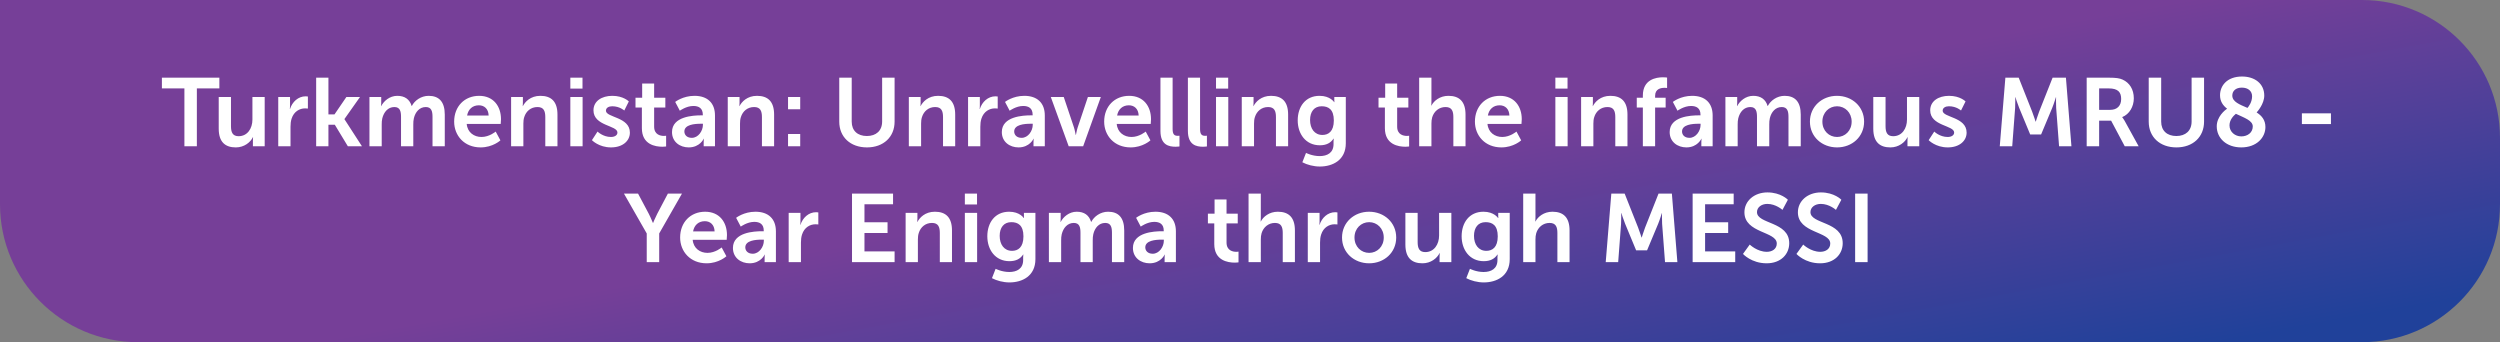
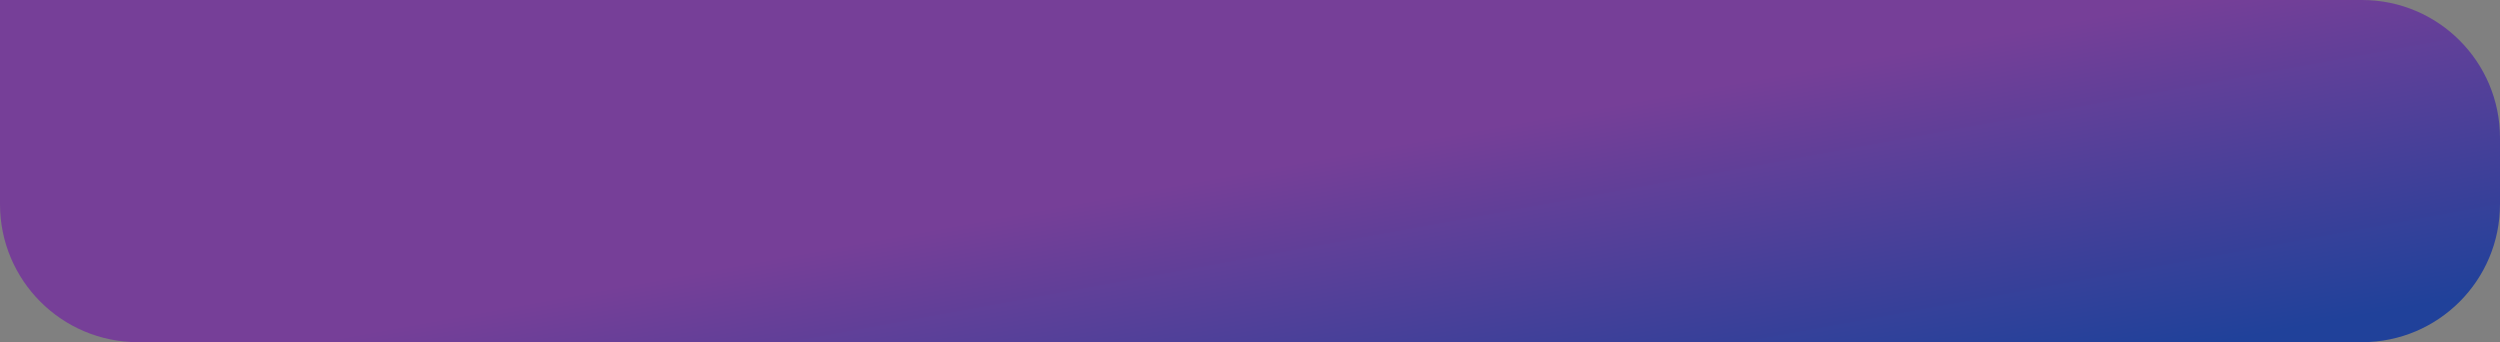
<svg xmlns="http://www.w3.org/2000/svg" width="906" height="124" viewBox="0 0 906 124" fill="none">
  <rect x="0" y="0" width="906" height="124" fill="#808080" stroke="none" />
  <path d="M0 0H856C883.614 0 906 22.386 906 50V74C906 101.614 883.614 124 856 124H50C22.386 124 0 101.614 0 74V0Z" fill="url(#paint0_linear_766_6177)" />
-   <path d="M66.827 53V32.035H58.672V28.15H79.497V32.035H71.342V53H66.827ZM79.263 46.63V35.15H83.708V45.72C83.708 47.89 84.268 49.36 86.473 49.36C89.693 49.36 91.478 46.525 91.478 43.34V35.15H95.923V53H91.653V50.97C91.653 50.27 91.723 49.71 91.723 49.71H91.653C90.778 51.565 88.503 53.42 85.458 53.42C81.643 53.42 79.263 51.495 79.263 46.63ZM100.836 53V35.15H105.106V38.23C105.106 38.895 105.036 39.49 105.036 39.49H105.106C105.911 36.935 108.046 34.905 110.776 34.905C111.196 34.905 111.581 34.975 111.581 34.975V39.35C111.581 39.35 111.126 39.28 110.531 39.28C108.641 39.28 106.506 40.365 105.666 43.025C105.386 43.9 105.281 44.88 105.281 45.93V53H100.836ZM114.576 53V28.15H119.021V41.45H121.226L125.531 35.15H130.466L124.831 43.13V43.2L131.166 53H126.056L121.331 45.195H119.021V53H114.576ZM133.888 53V35.15H138.158V37.215C138.158 37.88 138.088 38.44 138.088 38.44H138.158C139.033 36.69 141.168 34.73 143.968 34.73C146.698 34.73 148.448 35.99 149.183 38.405H149.253C150.233 36.48 152.543 34.73 155.343 34.73C159.053 34.73 161.188 36.83 161.188 41.52V53H156.743V42.36C156.743 40.33 156.358 38.79 154.293 38.79C152.017 38.79 150.513 40.61 149.988 42.85C149.813 43.55 149.778 44.32 149.778 45.16V53H145.333V42.36C145.333 40.435 145.018 38.79 142.918 38.79C140.608 38.79 139.103 40.61 138.543 42.885C138.368 43.55 138.333 44.355 138.333 45.16V53H133.888ZM164.586 44.075C164.586 38.58 168.331 34.73 173.651 34.73C178.796 34.73 181.561 38.475 181.561 43.2C181.561 43.725 181.456 44.915 181.456 44.915H169.136C169.416 48.03 171.831 49.64 174.491 49.64C177.361 49.64 179.636 47.68 179.636 47.68L181.351 50.865C181.351 50.865 178.621 53.42 174.176 53.42C168.261 53.42 164.586 49.15 164.586 44.075ZM169.276 41.87H177.081C177.011 39.455 175.506 38.16 173.546 38.16C171.271 38.16 169.696 39.56 169.276 41.87ZM185.225 53V35.15H189.495V37.215C189.495 37.88 189.425 38.44 189.425 38.44H189.495C190.265 36.935 192.225 34.73 195.83 34.73C199.785 34.73 202.025 36.795 202.025 41.52V53H197.615V42.43C197.615 40.26 197.055 38.79 194.78 38.79C192.4 38.79 190.65 40.295 189.985 42.43C189.74 43.165 189.67 43.97 189.67 44.81V53H185.225ZM206.69 32.105V28.15H211.1V32.105H206.69ZM206.69 53V35.15H211.135V53H206.69ZM214.516 50.795L216.546 47.68C216.546 47.68 218.506 49.64 221.411 49.64C222.671 49.64 223.756 49.08 223.756 48.03C223.756 45.37 215.076 45.72 215.076 39.98C215.076 36.655 218.051 34.73 221.901 34.73C225.926 34.73 227.886 36.76 227.886 36.76L226.241 40.05C226.241 40.05 224.596 38.51 221.866 38.51C220.711 38.51 219.591 39 219.591 40.12C219.591 42.64 228.271 42.325 228.271 48.065C228.271 51.04 225.681 53.42 221.446 53.42C217.001 53.42 214.516 50.795 214.516 50.795ZM232.616 46.455V38.965H230.306V35.43H232.721V30.285H237.061V35.43H241.121V38.965H237.061V45.895C237.061 48.835 239.371 49.255 240.596 49.255C241.086 49.255 241.401 49.185 241.401 49.185V53.07C241.401 53.07 240.876 53.175 240.036 53.175C237.551 53.175 232.616 52.44 232.616 46.455ZM243.535 47.855C243.535 42.185 251.2 41.8 254.105 41.8H254.7V41.555C254.7 39.21 253.23 38.405 251.27 38.405C248.715 38.405 246.37 40.12 246.37 40.12L244.69 36.935C244.69 36.935 247.455 34.73 251.69 34.73C256.38 34.73 259.11 37.32 259.11 41.835V53H255.015V51.53C255.015 50.83 255.085 50.27 255.085 50.27H255.015C255.05 50.27 253.65 53.42 249.59 53.42C246.405 53.42 243.535 51.425 243.535 47.855ZM248.015 47.645C248.015 48.835 248.89 49.955 250.71 49.955C253.055 49.955 254.735 47.435 254.735 45.265V44.845H253.965C251.69 44.845 248.015 45.16 248.015 47.645ZM263.736 53V35.15H268.006V37.215C268.006 37.88 267.936 38.44 267.936 38.44H268.006C268.776 36.935 270.736 34.73 274.341 34.73C278.296 34.73 280.536 36.795 280.536 41.52V53H276.126V42.43C276.126 40.26 275.566 38.79 273.291 38.79C270.911 38.79 269.161 40.295 268.496 42.43C268.251 43.165 268.181 43.97 268.181 44.81V53H263.736ZM285.586 39.595V35.15H289.996V39.595H285.586ZM285.586 53V48.555H289.996V53H285.586ZM304.145 44.075V28.15H308.66V44.075C308.66 47.4 310.83 49.29 314.155 49.29C317.48 49.29 319.685 47.4 319.685 44.04V28.15H324.2V44.075C324.2 49.64 320.175 53.42 314.19 53.42C308.17 53.42 304.145 49.64 304.145 44.075ZM329.361 53V35.15H333.631V37.215C333.631 37.88 333.561 38.44 333.561 38.44H333.631C334.401 36.935 336.361 34.73 339.966 34.73C343.921 34.73 346.161 36.795 346.161 41.52V53H341.751V42.43C341.751 40.26 341.191 38.79 338.916 38.79C336.536 38.79 334.786 40.295 334.121 42.43C333.876 43.165 333.806 43.97 333.806 44.81V53H329.361ZM350.826 53V35.15H355.096V38.23C355.096 38.895 355.026 39.49 355.026 39.49H355.096C355.901 36.935 358.036 34.905 360.766 34.905C361.186 34.905 361.571 34.975 361.571 34.975V39.35C361.571 39.35 361.116 39.28 360.521 39.28C358.631 39.28 356.496 40.365 355.656 43.025C355.376 43.9 355.271 44.88 355.271 45.93V53H350.826ZM363.061 47.855C363.061 42.185 370.726 41.8 373.631 41.8H374.226V41.555C374.226 39.21 372.756 38.405 370.796 38.405C368.241 38.405 365.896 40.12 365.896 40.12L364.216 36.935C364.216 36.935 366.981 34.73 371.216 34.73C375.906 34.73 378.636 37.32 378.636 41.835V53H374.541V51.53C374.541 50.83 374.611 50.27 374.611 50.27H374.541C374.576 50.27 373.176 53.42 369.116 53.42C365.931 53.42 363.061 51.425 363.061 47.855ZM367.541 47.645C367.541 48.835 368.416 49.955 370.236 49.955C372.581 49.955 374.261 47.435 374.261 45.265V44.845H373.491C371.216 44.845 367.541 45.16 367.541 47.645ZM387.288 53L380.812 35.15H385.503L389.213 46.21C389.562 47.26 389.807 48.905 389.843 48.905H389.913C389.948 48.905 390.193 47.26 390.543 46.21L394.253 35.15H398.943L392.538 53H387.288ZM400.152 44.075C400.152 38.58 403.897 34.73 409.217 34.73C414.362 34.73 417.127 38.475 417.127 43.2C417.127 43.725 417.022 44.915 417.022 44.915H404.702C404.982 48.03 407.397 49.64 410.057 49.64C412.927 49.64 415.202 47.68 415.202 47.68L416.917 50.865C416.917 50.865 414.187 53.42 409.742 53.42C403.827 53.42 400.152 49.15 400.152 44.075ZM404.842 41.87H412.647C412.577 39.455 411.072 38.16 409.112 38.16C406.837 38.16 405.262 39.56 404.842 41.87ZM420.547 47.435V28.15H424.957V46.77C424.957 48.73 425.622 49.22 426.777 49.22C427.127 49.22 427.442 49.185 427.442 49.185V53.07C427.442 53.07 426.777 53.175 426.042 53.175C423.592 53.175 420.547 52.545 420.547 47.435ZM430.493 47.435V28.15H434.903V46.77C434.903 48.73 435.568 49.22 436.723 49.22C437.073 49.22 437.388 49.185 437.388 49.185V53.07C437.388 53.07 436.723 53.175 435.988 53.175C433.538 53.175 430.493 52.545 430.493 47.435ZM440.684 32.105V28.15H445.094V32.105H440.684ZM440.684 53V35.15H445.129V53H440.684ZM450.015 53V35.15H454.285V37.215C454.285 37.88 454.215 38.44 454.215 38.44H454.285C455.055 36.935 457.015 34.73 460.62 34.73C464.575 34.73 466.815 36.795 466.815 41.52V53H462.405V42.43C462.405 40.26 461.845 38.79 459.57 38.79C457.19 38.79 455.44 40.295 454.775 42.43C454.53 43.165 454.46 43.97 454.46 44.81V53H450.015ZM473.3 55.415C473.3 55.415 475.54 56.57 478.235 56.57C480.965 56.57 483.275 55.415 483.275 52.23V51.18C483.275 50.76 483.345 50.235 483.345 50.235H483.275C482.225 51.81 480.685 52.65 478.305 52.65C473.195 52.65 470.29 48.52 470.29 43.62C470.29 38.72 473.055 34.73 478.2 34.73C482.085 34.73 483.485 37.005 483.485 37.005H483.59C483.59 37.005 483.555 36.795 483.555 36.515V35.15H487.72V51.915C487.72 58.04 482.96 60.35 478.305 60.35C476.065 60.35 473.685 59.72 471.97 58.81L473.3 55.415ZM479.25 48.905C481.385 48.905 483.38 47.68 483.38 43.655C483.38 39.595 481.385 38.51 478.97 38.51C476.275 38.51 474.77 40.47 474.77 43.48C474.77 46.595 476.38 48.905 479.25 48.905ZM501.884 46.455V38.965H499.574V35.43H501.989V30.285H506.329V35.43H510.389V38.965H506.329V45.895C506.329 48.835 508.639 49.255 509.864 49.255C510.354 49.255 510.669 49.185 510.669 49.185V53.07C510.669 53.07 510.144 53.175 509.304 53.175C506.819 53.175 501.884 52.44 501.884 46.455ZM514.307 53V28.15H518.752V36.76C518.752 37.635 518.682 38.265 518.682 38.265H518.752C519.627 36.55 521.797 34.73 524.912 34.73C528.867 34.73 531.107 36.795 531.107 41.52V53H526.697V42.43C526.697 40.26 526.137 38.79 523.862 38.79C521.517 38.79 519.697 40.33 519.032 42.5C518.822 43.2 518.752 43.97 518.752 44.81V53H514.307ZM534.512 44.075C534.512 38.58 538.257 34.73 543.577 34.73C548.722 34.73 551.487 38.475 551.487 43.2C551.487 43.725 551.382 44.915 551.382 44.915H539.062C539.342 48.03 541.757 49.64 544.417 49.64C547.287 49.64 549.562 47.68 549.562 47.68L551.277 50.865C551.277 50.865 548.547 53.42 544.102 53.42C538.187 53.42 534.512 49.15 534.512 44.075ZM539.202 41.87H547.007C546.937 39.455 545.432 38.16 543.472 38.16C541.197 38.16 539.622 39.56 539.202 41.87ZM563.663 32.105V28.15H568.073V32.105H563.663ZM563.663 53V35.15H568.108V53H563.663ZM572.994 53V35.15H577.264V37.215C577.264 37.88 577.194 38.44 577.194 38.44H577.264C578.034 36.935 579.994 34.73 583.599 34.73C587.554 34.73 589.794 36.795 589.794 41.52V53H585.384V42.43C585.384 40.26 584.824 38.79 582.549 38.79C580.169 38.79 578.419 40.295 577.754 42.43C577.509 43.165 577.439 43.97 577.439 44.81V53H572.994ZM595.369 53V38.965H593.164V35.43H595.369V34.625C595.369 28.78 600.164 28.01 602.649 28.01C603.559 28.01 604.154 28.115 604.154 28.115V31.895C604.154 31.895 603.769 31.825 603.244 31.825C601.984 31.825 599.814 32.14 599.814 34.73V35.43H603.629V38.965H599.814V53H595.369ZM605.088 47.855C605.088 42.185 612.753 41.8 615.658 41.8H616.253V41.555C616.253 39.21 614.783 38.405 612.823 38.405C610.268 38.405 607.923 40.12 607.923 40.12L606.243 36.935C606.243 36.935 609.008 34.73 613.243 34.73C617.933 34.73 620.663 37.32 620.663 41.835V53H616.568V51.53C616.568 50.83 616.638 50.27 616.638 50.27H616.568C616.603 50.27 615.203 53.42 611.143 53.42C607.958 53.42 605.088 51.425 605.088 47.855ZM609.568 47.645C609.568 48.835 610.443 49.955 612.263 49.955C614.608 49.955 616.288 47.435 616.288 45.265V44.845H615.518C613.243 44.845 609.568 45.16 609.568 47.645ZM625.289 53V35.15H629.559V37.215C629.559 37.88 629.489 38.44 629.489 38.44H629.559C630.434 36.69 632.569 34.73 635.369 34.73C638.099 34.73 639.849 35.99 640.584 38.405H640.654C641.634 36.48 643.944 34.73 646.744 34.73C650.454 34.73 652.589 36.83 652.589 41.52V53H648.144V42.36C648.144 40.33 647.759 38.79 645.694 38.79C643.419 38.79 641.914 40.61 641.389 42.85C641.214 43.55 641.179 44.32 641.179 45.16V53H636.734V42.36C636.734 40.435 636.419 38.79 634.319 38.79C632.009 38.79 630.504 40.61 629.944 42.885C629.769 43.55 629.734 44.355 629.734 45.16V53H625.289ZM655.917 44.075C655.917 38.615 660.292 34.73 665.717 34.73C671.177 34.73 675.552 38.615 675.552 44.075C675.552 49.57 671.177 53.42 665.752 53.42C660.292 53.42 655.917 49.57 655.917 44.075ZM660.432 44.075C660.432 47.4 662.847 49.64 665.752 49.64C668.622 49.64 671.037 47.4 671.037 44.075C671.037 40.785 668.622 38.51 665.752 38.51C662.847 38.51 660.432 40.785 660.432 44.075ZM678.877 46.63V35.15H683.322V45.72C683.322 47.89 683.882 49.36 686.087 49.36C689.307 49.36 691.092 46.525 691.092 43.34V35.15H695.537V53H691.267V50.97C691.267 50.27 691.337 49.71 691.337 49.71H691.267C690.392 51.565 688.117 53.42 685.072 53.42C681.257 53.42 678.877 51.495 678.877 46.63ZM698.945 50.795L700.975 47.68C700.975 47.68 702.935 49.64 705.84 49.64C707.1 49.64 708.185 49.08 708.185 48.03C708.185 45.37 699.505 45.72 699.505 39.98C699.505 36.655 702.48 34.73 706.33 34.73C710.355 34.73 712.315 36.76 712.315 36.76L710.67 40.05C710.67 40.05 709.025 38.51 706.295 38.51C705.14 38.51 704.02 39 704.02 40.12C704.02 42.64 712.7 42.325 712.7 48.065C712.7 51.04 710.11 53.42 705.875 53.42C701.43 53.42 698.945 50.795 698.945 50.795ZM724.716 53L726.746 28.15H731.576L736.441 40.435C737.001 41.905 737.701 44.075 737.701 44.075H737.771C737.771 44.075 738.436 41.905 738.996 40.435L743.861 28.15H748.691L750.686 53H746.206L745.156 39.105C745.051 37.46 745.121 35.255 745.121 35.255H745.051C745.051 35.255 744.316 37.67 743.721 39.105L739.696 48.73H735.741L731.751 39.105C731.156 37.67 730.386 35.22 730.386 35.22H730.316C730.316 35.22 730.386 37.46 730.281 39.105L729.231 53H724.716ZM756.213 53V28.15H764.228C766.923 28.15 768.148 28.36 769.233 28.85C771.718 29.97 773.293 32.35 773.293 35.64C773.293 38.615 771.718 41.38 769.093 42.43V42.5C769.093 42.5 769.443 42.85 769.933 43.725L775.043 53H770.003L765.068 43.725H760.728V53H756.213ZM760.728 39.805H764.788C767.203 39.805 768.708 38.37 768.708 35.885C768.708 33.505 767.693 32.035 764.158 32.035H760.728V39.805ZM778.696 44.075V28.15H783.211V44.075C783.211 47.4 785.381 49.29 788.706 49.29C792.031 49.29 794.236 47.4 794.236 44.04V28.15H798.751V44.075C798.751 49.64 794.726 53.42 788.741 53.42C782.721 53.42 778.696 49.64 778.696 44.075ZM803.349 45.79C803.349 42.255 806.324 39.91 807.094 39.385C805.589 38.23 804.539 36.725 804.539 34.52C804.539 31.09 807.059 27.73 812.519 27.73C817.139 27.73 820.569 30.32 820.569 34.625C820.569 37.705 818.049 40.47 817.804 40.75C819.624 41.905 820.989 43.48 820.989 46.035C820.989 49.85 817.804 53.42 812.239 53.42C806.849 53.42 803.349 50.06 803.349 45.79ZM816.404 45.825C816.404 43.655 813.289 42.675 810.279 41.24C809.474 41.905 807.969 43.375 807.969 45.44C807.969 47.785 809.964 49.43 812.239 49.43C814.549 49.43 816.404 48.03 816.404 45.825ZM808.984 34.625C808.984 36.9 811.644 37.88 814.479 39.105C814.829 38.72 816.159 37.075 816.159 34.905C816.159 32.98 814.689 31.755 812.449 31.755C810.174 31.755 808.984 33.015 808.984 34.625ZM834.202 44.95V41.065H844.737V44.95H834.202ZM234.377 95V84.605L226.117 70.15H231.227L235.112 77.465C235.917 79.005 236.582 80.825 236.617 80.79H236.687C236.687 80.79 237.387 79.005 238.192 77.465L242.042 70.15H247.152L238.892 84.605V95H234.377ZM246.48 86.075C246.48 80.58 250.225 76.73 255.545 76.73C260.69 76.73 263.455 80.475 263.455 85.2C263.455 85.725 263.35 86.915 263.35 86.915H251.03C251.31 90.03 253.725 91.64 256.385 91.64C259.255 91.64 261.53 89.68 261.53 89.68L263.245 92.865C263.245 92.865 260.515 95.42 256.07 95.42C250.155 95.42 246.48 91.15 246.48 86.075ZM251.17 83.87H258.975C258.905 81.455 257.4 80.16 255.44 80.16C253.165 80.16 251.59 81.56 251.17 83.87ZM265.615 89.855C265.615 84.185 273.28 83.8 276.185 83.8H276.78V83.555C276.78 81.21 275.31 80.405 273.35 80.405C270.795 80.405 268.45 82.12 268.45 82.12L266.77 78.935C266.77 78.935 269.535 76.73 273.77 76.73C278.46 76.73 281.19 79.32 281.19 83.835V95H277.095V93.53C277.095 92.83 277.165 92.27 277.165 92.27H277.095C277.13 92.27 275.73 95.42 271.67 95.42C268.485 95.42 265.615 93.425 265.615 89.855ZM270.095 89.645C270.095 90.835 270.97 91.955 272.79 91.955C275.135 91.955 276.815 89.435 276.815 87.265V86.845H276.045C273.77 86.845 270.095 87.16 270.095 89.645ZM285.816 95V77.15H290.086V80.23C290.086 80.895 290.016 81.49 290.016 81.49H290.086C290.891 78.935 293.026 76.905 295.756 76.905C296.176 76.905 296.561 76.975 296.561 76.975V81.35C296.561 81.35 296.106 81.28 295.511 81.28C293.621 81.28 291.486 82.365 290.646 85.025C290.366 85.9 290.261 86.88 290.261 87.93V95H285.816ZM308.767 95V70.15H323.642V74.035H313.282V80.545H321.647V84.43H313.282V91.115H324.202V95H308.767ZM328.199 95V77.15H332.469V79.215C332.469 79.88 332.399 80.44 332.399 80.44H332.469C333.239 78.935 335.199 76.73 338.804 76.73C342.759 76.73 344.999 78.795 344.999 83.52V95H340.589V84.43C340.589 82.26 340.029 80.79 337.754 80.79C335.374 80.79 333.624 82.295 332.959 84.43C332.714 85.165 332.644 85.97 332.644 86.81V95H328.199ZM349.664 74.105V70.15H354.074V74.105H349.664ZM349.664 95V77.15H354.109V95H349.664ZM360.815 97.415C360.815 97.415 363.055 98.57 365.75 98.57C368.48 98.57 370.79 97.415 370.79 94.23V93.18C370.79 92.76 370.86 92.235 370.86 92.235H370.79C369.74 93.81 368.2 94.65 365.82 94.65C360.71 94.65 357.805 90.52 357.805 85.62C357.805 80.72 360.57 76.73 365.715 76.73C369.6 76.73 371 79.005 371 79.005H371.105C371.105 79.005 371.07 78.795 371.07 78.515V77.15H375.235V93.915C375.235 100.04 370.475 102.35 365.82 102.35C363.58 102.35 361.2 101.72 359.485 100.81L360.815 97.415ZM366.765 90.905C368.9 90.905 370.895 89.68 370.895 85.655C370.895 81.595 368.9 80.51 366.485 80.51C363.79 80.51 362.285 82.47 362.285 85.48C362.285 88.595 363.895 90.905 366.765 90.905ZM380.118 95V77.15H384.388V79.215C384.388 79.88 384.318 80.44 384.318 80.44H384.388C385.263 78.69 387.398 76.73 390.198 76.73C392.928 76.73 394.678 77.99 395.413 80.405H395.483C396.463 78.48 398.773 76.73 401.573 76.73C405.283 76.73 407.418 78.83 407.418 83.52V95H402.973V84.36C402.973 82.33 402.588 80.79 400.523 80.79C398.248 80.79 396.743 82.61 396.218 84.85C396.043 85.55 396.008 86.32 396.008 87.16V95H391.563V84.36C391.563 82.435 391.248 80.79 389.148 80.79C386.838 80.79 385.333 82.61 384.773 84.885C384.598 85.55 384.563 86.355 384.563 87.16V95H380.118ZM410.571 89.855C410.571 84.185 418.236 83.8 421.141 83.8H421.736V83.555C421.736 81.21 420.266 80.405 418.306 80.405C415.751 80.405 413.406 82.12 413.406 82.12L411.726 78.935C411.726 78.935 414.491 76.73 418.726 76.73C423.416 76.73 426.146 79.32 426.146 83.835V95H422.051V93.53C422.051 92.83 422.121 92.27 422.121 92.27H422.051C422.086 92.27 420.686 95.42 416.626 95.42C413.441 95.42 410.571 93.425 410.571 89.855ZM415.051 89.645C415.051 90.835 415.926 91.955 417.746 91.955C420.091 91.955 421.771 89.435 421.771 87.265V86.845H421.001C418.726 86.845 415.051 87.16 415.051 89.645ZM440.053 88.455V80.965H437.743V77.43H440.158V72.285H444.498V77.43H448.558V80.965H444.498V87.895C444.498 90.835 446.808 91.255 448.033 91.255C448.523 91.255 448.838 91.185 448.838 91.185V95.07C448.838 95.07 448.313 95.175 447.473 95.175C444.988 95.175 440.053 94.44 440.053 88.455ZM452.476 95V70.15H456.921V78.76C456.921 79.635 456.851 80.265 456.851 80.265H456.921C457.796 78.55 459.966 76.73 463.081 76.73C467.036 76.73 469.276 78.795 469.276 83.52V95H464.866V84.43C464.866 82.26 464.306 80.79 462.031 80.79C459.686 80.79 457.866 82.33 457.201 84.5C456.991 85.2 456.921 85.97 456.921 86.81V95H452.476ZM473.941 95V77.15H478.211V80.23C478.211 80.895 478.141 81.49 478.141 81.49H478.211C479.016 78.935 481.151 76.905 483.881 76.905C484.301 76.905 484.686 76.975 484.686 76.975V81.35C484.686 81.35 484.231 81.28 483.636 81.28C481.746 81.28 479.611 82.365 478.771 85.025C478.491 85.9 478.386 86.88 478.386 87.93V95H473.941ZM486.351 86.075C486.351 80.615 490.726 76.73 496.151 76.73C501.611 76.73 505.986 80.615 505.986 86.075C505.986 91.57 501.611 95.42 496.186 95.42C490.726 95.42 486.351 91.57 486.351 86.075ZM490.866 86.075C490.866 89.4 493.281 91.64 496.186 91.64C499.056 91.64 501.471 89.4 501.471 86.075C501.471 82.785 499.056 80.51 496.186 80.51C493.281 80.51 490.866 82.785 490.866 86.075ZM509.311 88.63V77.15H513.756V87.72C513.756 89.89 514.316 91.36 516.521 91.36C519.741 91.36 521.526 88.525 521.526 85.34V77.15H525.971V95H521.701V92.97C521.701 92.27 521.771 91.71 521.771 91.71H521.701C520.826 93.565 518.551 95.42 515.506 95.42C511.691 95.42 509.311 93.495 509.311 88.63ZM532.705 97.415C532.705 97.415 534.945 98.57 537.64 98.57C540.37 98.57 542.68 97.415 542.68 94.23V93.18C542.68 92.76 542.75 92.235 542.75 92.235H542.68C541.63 93.81 540.09 94.65 537.71 94.65C532.6 94.65 529.695 90.52 529.695 85.62C529.695 80.72 532.46 76.73 537.605 76.73C541.49 76.73 542.89 79.005 542.89 79.005H542.995C542.995 79.005 542.96 78.795 542.96 78.515V77.15H547.125V93.915C547.125 100.04 542.365 102.35 537.71 102.35C535.47 102.35 533.09 101.72 531.375 100.81L532.705 97.415ZM538.655 90.905C540.79 90.905 542.785 89.68 542.785 85.655C542.785 81.595 540.79 80.51 538.375 80.51C535.68 80.51 534.175 82.47 534.175 85.48C534.175 88.595 535.785 90.905 538.655 90.905ZM552.008 95V70.15H556.453V78.76C556.453 79.635 556.383 80.265 556.383 80.265H556.453C557.328 78.55 559.498 76.73 562.613 76.73C566.568 76.73 568.808 78.795 568.808 83.52V95H564.398V84.43C564.398 82.26 563.838 80.79 561.563 80.79C559.218 80.79 557.398 82.33 556.733 84.5C556.523 85.2 556.453 85.97 556.453 86.81V95H552.008ZM581.913 95L583.943 70.15H588.773L593.638 82.435C594.198 83.905 594.898 86.075 594.898 86.075H594.968C594.968 86.075 595.633 83.905 596.193 82.435L601.058 70.15H605.888L607.883 95H603.403L602.353 81.105C602.248 79.46 602.318 77.255 602.318 77.255H602.248C602.248 77.255 601.513 79.67 600.918 81.105L596.893 90.73H592.938L588.948 81.105C588.353 79.67 587.583 77.22 587.583 77.22H587.513C587.513 77.22 587.583 79.46 587.478 81.105L586.428 95H581.913ZM613.411 95V70.15H628.286V74.035H617.926V80.545H626.291V84.43H617.926V91.115H628.846V95H613.411ZM631.653 92.025L634.103 88.63C634.103 88.63 636.798 91.255 640.298 91.255C642.188 91.255 643.903 90.275 643.903 88.245C643.903 83.8 632.178 84.57 632.178 76.94C632.178 72.81 635.748 69.73 640.508 69.73C645.408 69.73 647.928 72.39 647.928 72.39L645.968 76.065C645.968 76.065 643.588 73.895 640.473 73.895C638.373 73.895 636.728 75.12 636.728 76.87C636.728 81.28 648.418 80.195 648.418 88.14C648.418 92.095 645.408 95.42 640.228 95.42C634.698 95.42 631.653 92.025 631.653 92.025ZM651.032 92.025L653.482 88.63C653.482 88.63 656.177 91.255 659.677 91.255C661.567 91.255 663.282 90.275 663.282 88.245C663.282 83.8 651.557 84.57 651.557 76.94C651.557 72.81 655.127 69.73 659.887 69.73C664.787 69.73 667.307 72.39 667.307 72.39L665.347 76.065C665.347 76.065 662.967 73.895 659.852 73.895C657.752 73.895 656.107 75.12 656.107 76.87C656.107 81.28 667.797 80.195 667.797 88.14C667.797 92.095 664.787 95.42 659.607 95.42C654.077 95.42 651.032 92.025 651.032 92.025ZM672.302 95V70.15H676.817V95H672.302Z" fill="white" />
  <defs>
    <linearGradient id="paint0_linear_766_6177" x1="102.055" y1="1.84562e-06" x2="146.56" y2="243.936" gradientUnits="userSpaceOnUse">
      <stop offset="0.5" stop-color="#763F98" />
      <stop offset="1" stop-color="#20419A" />
    </linearGradient>
  </defs>
</svg>